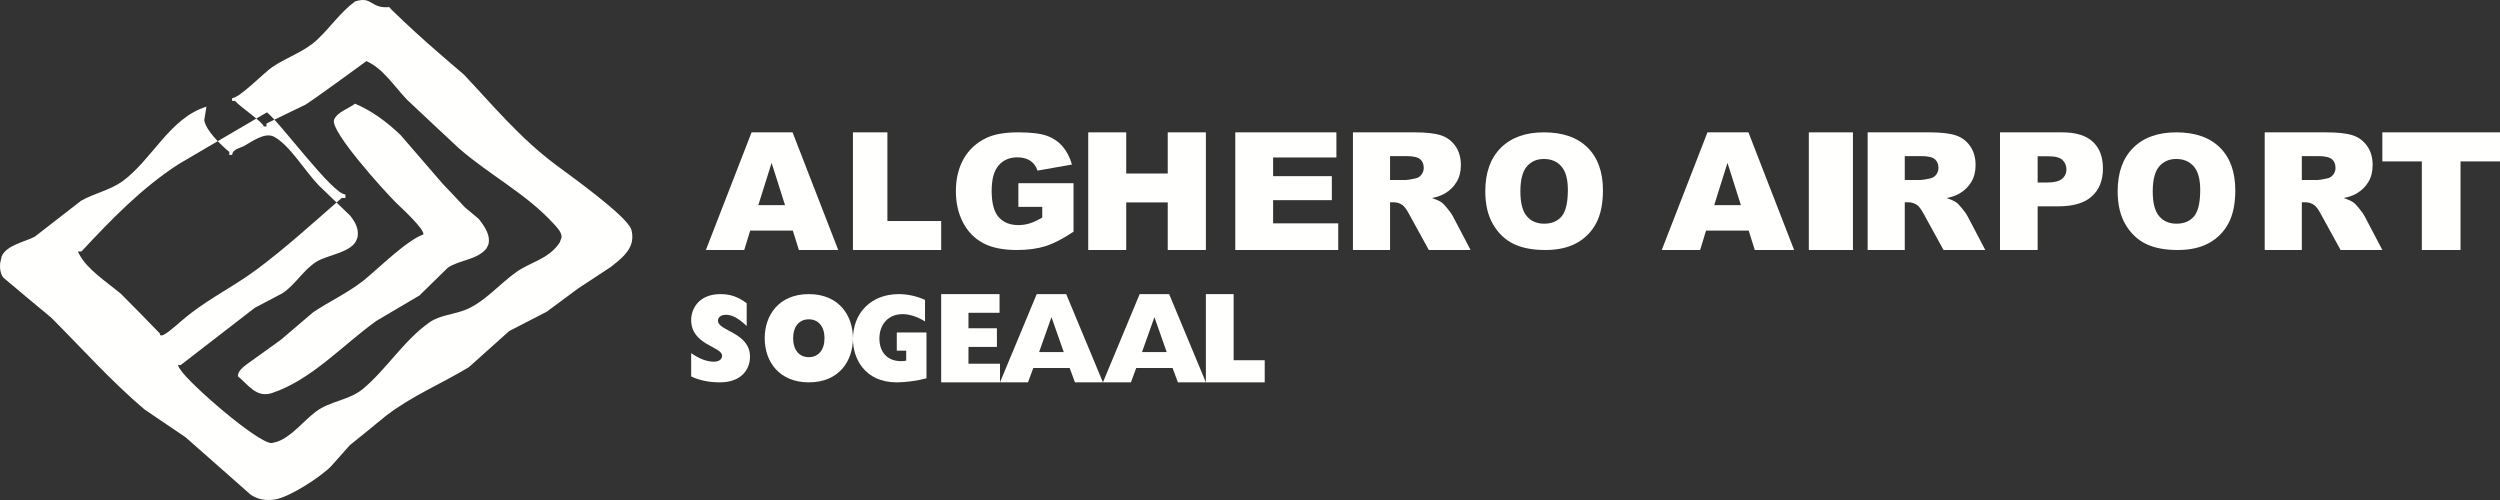
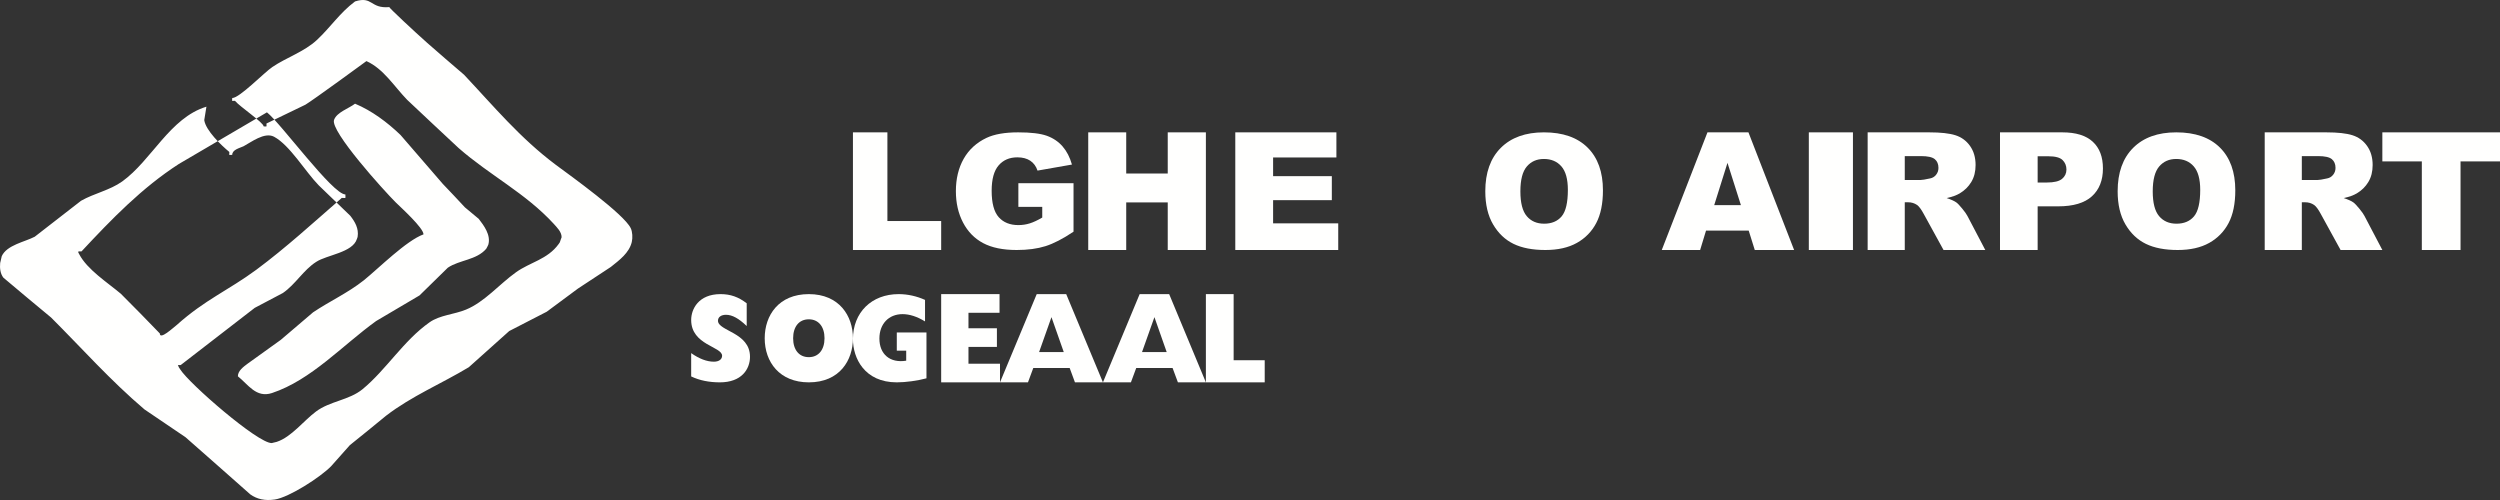
<svg xmlns="http://www.w3.org/2000/svg" width="170px" height="34px" viewBox="0 0 170 34" version="1.1">
  <rect x="0" y="0" width="170" height="34" fill="#333333" stroke="none" />
  <title>logo_footer</title>
  <desc>Created with Sketch.</desc>
  <g id="Page-1" stroke="none" stroke-width="1" fill="none" fill-rule="evenodd">
    <g id="DESKTOP-home-menu" transform="translate(-827, -1913)" fill="#FFFFFE">
      <g id="@altro">
        <g id="footer" transform="translate(0, 1611)">
          <g id="Group-29" transform="translate(135, 289)">
            <g id="logo_footer" transform="translate(692, 13)">
              <path d="M26.472,0.483 C26.472,0.549 28.199,2.162 29.059,2.924 C29.887,3.652 30.724,4.37 31.554,5.081 C33.58,7.232 35.359,9.386 37.805,11.216 C38.804,11.955 42.422,14.55 42.888,15.513 C43.007,15.753 43.031,16.169 42.96,16.462 C42.783,17.193 42.135,17.678 41.537,18.152 C40.793,18.642 40.045,19.129 39.301,19.623 C38.597,20.144 37.883,20.671 37.178,21.197 C36.334,21.638 35.473,22.069 34.627,22.511 C33.715,23.331 32.8,24.151 31.879,24.971 C30.028,26.087 27.989,26.933 26.249,28.272 C25.438,28.945 24.606,29.611 23.788,30.272 C23.363,30.75 22.938,31.231 22.513,31.706 C21.791,32.444 19.659,33.826 18.675,33.968 C18.021,34.062 17.485,33.949 17.019,33.617 C15.549,32.32 14.091,31.024 12.61,29.727 C11.685,29.099 10.754,28.465 9.826,27.842 C7.529,25.893 5.564,23.679 3.478,21.595 C2.389,20.699 1.316,19.794 0.233,18.884 C0.027,18.627 -0.026,18.24 0.011,17.887 C0.045,17.73 0.082,17.575 0.119,17.42 C0.463,16.66 1.697,16.447 2.362,16.097 C3.413,15.284 4.458,14.474 5.509,13.654 C6.405,13.143 7.458,12.945 8.311,12.339 C10.317,10.894 11.548,8.013 14.037,7.254 C13.99,7.551 13.935,7.858 13.889,8.168 C13.99,8.872 15.036,9.874 15.597,10.335 C15.597,10.591 15.524,10.531 15.791,10.531 C15.791,10.176 16.289,10.072 16.562,9.945 C17.059,9.685 17.983,8.957 18.633,9.296 C19.712,9.874 20.768,11.679 21.674,12.603 C22.386,13.297 23.105,13.988 23.82,14.673 C24.135,15.077 24.407,15.535 24.319,16.097 C24.31,16.151 24.289,16.196 24.27,16.248 C23.985,17.179 22.224,17.331 21.503,17.807 C20.64,18.351 20.089,19.343 19.233,19.926 C18.599,20.263 17.959,20.595 17.323,20.934 C15.643,22.234 13.965,23.522 12.286,24.825 L12.096,24.825 C12.121,24.88 12.142,24.928 12.166,24.983 C12.2,25.032 12.223,25.067 12.254,25.117 C12.86,26.087 17.537,30.152 18.478,30.129 C18.599,30.099 18.703,30.069 18.823,30.045 C19.826,29.709 20.648,28.609 21.489,27.983 C22.455,27.264 23.722,27.223 24.651,26.468 C26.267,25.138 27.438,23.166 29.204,21.921 C29.908,21.422 30.884,21.385 31.683,21.055 C32.949,20.537 33.956,19.322 35.088,18.515 C36.046,17.828 37.228,17.644 37.986,16.598 C38.02,16.56 38.045,16.52 38.069,16.476 C38.108,16.365 38.144,16.24 38.19,16.132 C38.19,15.76 37.867,15.463 37.658,15.224 C35.738,13.131 33.294,11.915 31.186,10.067 C30.028,8.983 28.848,7.888 27.689,6.79 C26.805,5.88 26.082,4.676 24.917,4.155 C24.917,4.158 21.25,6.838 20.766,7.121 C19.889,7.551 18.999,7.978 18.119,8.399 C18.119,8.655 18.173,8.596 17.927,8.596 C17.927,8.334 16.305,7.254 15.977,6.855 C15.721,6.855 15.791,6.92 15.791,6.667 C16.289,6.667 17.98,4.916 18.518,4.559 C19.479,3.906 20.678,3.525 21.543,2.724 C22.485,1.846 23.105,0.872 24.143,0.098 C25.347,-0.288 25.161,0.599 26.472,0.483 M24.143,7.051 C23.722,7.376 22.907,7.628 22.716,8.151 C22.432,8.909 26.138,12.996 26.905,13.758 C27.276,14.123 28.798,15.498 28.798,15.937 C27.629,16.361 25.77,18.226 24.748,19.054 C23.639,19.932 22.426,20.474 21.288,21.239 C20.558,21.859 19.826,22.486 19.096,23.108 C18.342,23.642 17.592,24.183 16.842,24.727 C16.562,24.939 16.176,25.207 16.176,25.589 C16.876,26.146 17.419,27.08 18.494,26.727 C21.166,25.838 23.265,23.501 25.574,21.832 C26.562,21.251 27.548,20.671 28.527,20.089 C29.169,19.463 29.81,18.832 30.451,18.205 C31.24,17.67 32.401,17.692 33.064,16.916 C33.112,16.834 33.161,16.741 33.206,16.637 C33.391,15.979 32.904,15.338 32.555,14.883 C32.237,14.625 31.927,14.358 31.612,14.098 C31.114,13.563 30.621,13.034 30.112,12.507 C29.154,11.393 28.199,10.297 27.237,9.18 C26.322,8.301 25.272,7.524 24.143,7.051 M12.161,11.151 C9.648,12.774 7.603,14.887 5.542,17.096 C5.284,17.096 5.269,17.074 5.386,17.285 C5.934,18.336 7.308,19.209 8.22,19.978 C9.119,20.874 9.996,21.772 10.868,22.676 C10.868,23.138 11.773,22.288 12.013,22.104 C13.962,20.36 15.5,19.765 17.439,18.336 C19.449,16.843 21.283,15.163 23.242,13.457 C23.558,13.457 23.486,13.531 23.486,13.222 C22.622,13.222 19.088,8.373 18.152,7.639 C16.146,8.812 14.158,9.976 12.161,11.151" id="Fill-243" />
-               <path d="M53.382,13.95 L52.469,11.074 L51.566,13.95 L53.382,13.95 Z M53.911,15.679 L51.012,15.679 L50.609,17 L48,17 L51.107,9 L53.894,9 L57,17 L54.325,17 L53.911,15.679 Z" id="Fill-244" />
              <polygon id="Fill-245" points="58 9 60.343 9 60.343 15.03 64 15.03 64 17 58 17" />
              <path d="M69.249,14.066 L69.249,12.457 L73,12.457 L73,15.754 C72.282,16.236 71.647,16.564 71.095,16.738 C70.543,16.912 69.889,17 69.132,17 C68.199,17 67.439,16.843 66.851,16.53 C66.264,16.217 65.809,15.751 65.486,15.132 C65.162,14.512 65,13.802 65,13 C65,12.156 65.178,11.421 65.53,10.797 C65.885,10.173 66.403,9.698 67.085,9.375 C67.617,9.125 68.333,9 69.233,9 C70.101,9 70.751,9.078 71.181,9.232 C71.612,9.387 71.968,9.627 72.253,9.953 C72.537,10.278 72.75,10.691 72.893,11.19 L70.551,11.601 C70.455,11.31 70.292,11.086 70.061,10.931 C69.831,10.777 69.537,10.699 69.18,10.699 C68.647,10.699 68.223,10.881 67.907,11.246 C67.591,11.61 67.433,12.186 67.433,12.974 C67.433,13.811 67.593,14.409 67.912,14.767 C68.232,15.126 68.678,15.306 69.249,15.306 C69.521,15.306 69.78,15.267 70.026,15.189 C70.273,15.112 70.555,14.98 70.873,14.794 L70.873,14.066 L69.249,14.066 Z" id="Fill-246" />
              <polygon id="Fill-247" points="74 9 76.583 9 76.583 11.799 79.406 11.799 79.406 9 82 9 82 17 79.406 17 79.406 13.764 76.583 13.764 76.583 17 74 17" />
              <polygon id="Fill-248" points="84 9 90.875 9 90.875 10.708 86.571 10.708 86.571 11.979 90.564 11.979 90.564 13.611 86.571 13.611 86.571 15.188 91 15.188 91 17 84 17" />
-               <path d="M94.524,12.241 L95.584,12.241 C95.699,12.241 95.92,12.205 96.25,12.132 C96.416,12.1 96.551,12.016 96.657,11.881 C96.763,11.747 96.815,11.592 96.815,11.418 C96.815,11.159 96.732,10.961 96.566,10.823 C96.4,10.685 96.086,10.615 95.628,10.615 L94.524,10.615 L94.524,12.241 Z M92,17 L92,9 L96.189,9 C96.965,9 97.559,9.066 97.97,9.197 C98.38,9.328 98.711,9.57 98.963,9.925 C99.214,10.28 99.34,10.712 99.34,11.221 C99.34,11.665 99.244,12.048 99.051,12.37 C98.859,12.692 98.594,12.953 98.257,13.152 C98.043,13.28 97.748,13.385 97.375,13.469 C97.674,13.568 97.892,13.666 98.029,13.764 C98.122,13.83 98.255,13.97 98.431,14.185 C98.607,14.4 98.724,14.565 98.783,14.682 L100,17 L97.16,17 L95.817,14.555 C95.647,14.239 95.495,14.033 95.362,13.939 C95.181,13.815 94.976,13.754 94.746,13.754 L94.524,13.754 L94.524,17 L92,17 Z" id="Fill-249" />
              <path d="M103.386,13.016 C103.386,13.796 103.531,14.358 103.82,14.699 C104.11,15.041 104.504,15.211 105.003,15.211 C105.516,15.211 105.913,15.044 106.194,14.71 C106.474,14.375 106.615,13.775 106.615,12.91 C106.615,12.182 106.468,11.65 106.175,11.314 C105.882,10.978 105.484,10.81 104.982,10.81 C104.501,10.81 104.114,10.981 103.823,11.322 C103.532,11.663 103.386,12.228 103.386,13.016 M101,13.006 C101,11.742 101.351,10.759 102.053,10.056 C102.756,9.352 103.734,9 104.987,9 C106.272,9 107.262,9.346 107.957,10.037 C108.653,10.728 109,11.696 109,12.942 C109,13.846 108.849,14.587 108.545,15.166 C108.241,15.745 107.802,16.195 107.228,16.517 C106.654,16.839 105.938,17 105.082,17 C104.211,17 103.491,16.861 102.92,16.583 C102.349,16.305 101.886,15.865 101.532,15.264 C101.177,14.662 101,13.909 101,13.006" id="Fill-250" />
              <path d="M118.382,13.95 L117.469,11.074 L116.566,13.95 L118.382,13.95 Z M118.911,15.679 L116.011,15.679 L115.609,17 L113,17 L116.107,9 L118.894,9 L122,17 L119.325,17 L118.911,15.679 Z" id="Fill-251" />
              <polygon id="Fill-252" points="123 17 126 17 126 9 123 9" />
              <path d="M129.524,12.241 L130.584,12.241 C130.699,12.241 130.92,12.205 131.25,12.132 C131.416,12.1 131.552,12.016 131.657,11.881 C131.763,11.747 131.815,11.592 131.815,11.418 C131.815,11.159 131.732,10.961 131.566,10.823 C131.4,10.685 131.086,10.615 130.628,10.615 L129.524,10.615 L129.524,12.241 Z M127,17 L127,9 L131.189,9 C131.965,9 132.559,9.066 132.97,9.197 C133.38,9.328 133.711,9.57 133.963,9.925 C134.214,10.28 134.34,10.712 134.34,11.221 C134.34,11.665 134.244,12.048 134.051,12.37 C133.859,12.692 133.594,12.953 133.258,13.152 C133.043,13.28 132.749,13.385 132.375,13.469 C132.674,13.568 132.892,13.666 133.029,13.764 C133.122,13.83 133.255,13.97 133.431,14.185 C133.607,14.4 133.724,14.565 133.783,14.682 L135,17 L132.16,17 L130.817,14.555 C130.647,14.239 130.495,14.033 130.362,13.939 C130.181,13.815 129.976,13.754 129.746,13.754 L129.524,13.754 L129.524,17 L127,17 Z" id="Fill-253" />
              <path d="M138.56,12.411 L139.185,12.411 C139.676,12.411 140.021,12.328 140.22,12.163 C140.419,11.997 140.518,11.785 140.518,11.527 C140.518,11.275 140.432,11.063 140.26,10.889 C140.087,10.714 139.762,10.626 139.286,10.626 L138.56,10.626 L138.56,12.411 Z M136,9 L140.237,9 C141.16,9 141.851,9.213 142.31,9.639 C142.77,10.064 143,10.67 143,11.456 C143,12.263 142.749,12.895 142.249,13.349 C141.748,13.804 140.983,14.031 139.955,14.031 L138.56,14.031 L138.56,17 L136,17 L136,9 Z" id="Fill-254" />
              <path d="M146.386,13.016 C146.386,13.796 146.531,14.358 146.82,14.699 C147.11,15.041 147.504,15.211 148.003,15.211 C148.516,15.211 148.913,15.044 149.194,14.71 C149.474,14.375 149.615,13.775 149.615,12.91 C149.615,12.182 149.468,11.65 149.175,11.314 C148.882,10.978 148.484,10.81 147.982,10.81 C147.501,10.81 147.114,10.981 146.823,11.322 C146.532,11.663 146.386,12.228 146.386,13.016 M144,13.006 C144,11.742 144.351,10.759 145.053,10.056 C145.756,9.352 146.734,9 147.987,9 C149.272,9 150.262,9.346 150.957,10.037 C151.653,10.728 152,11.696 152,12.942 C152,13.846 151.849,14.587 151.545,15.166 C151.241,15.745 150.802,16.195 150.228,16.517 C149.654,16.839 148.938,17 148.082,17 C147.211,17 146.491,16.861 145.92,16.583 C145.349,16.305 144.886,15.865 144.532,15.264 C144.177,14.662 144,13.909 144,13.006" id="Fill-255" />
              <path d="M156.524,12.241 L157.584,12.241 C157.699,12.241 157.92,12.205 158.25,12.132 C158.416,12.1 158.551,12.016 158.657,11.881 C158.763,11.747 158.815,11.592 158.815,11.418 C158.815,11.159 158.732,10.961 158.566,10.823 C158.4,10.685 158.086,10.615 157.628,10.615 L156.524,10.615 L156.524,12.241 Z M154,17 L154,9 L158.189,9 C158.965,9 159.559,9.066 159.97,9.197 C160.38,9.328 160.711,9.57 160.963,9.925 C161.214,10.28 161.34,10.712 161.34,11.221 C161.34,11.665 161.244,12.048 161.051,12.37 C160.859,12.692 160.594,12.953 160.258,13.152 C160.043,13.28 159.749,13.385 159.375,13.469 C159.674,13.568 159.892,13.666 160.029,13.764 C160.122,13.83 160.255,13.97 160.431,14.185 C160.607,14.4 160.724,14.565 160.783,14.682 L162,17 L159.16,17 L157.817,14.555 C157.647,14.239 157.495,14.033 157.362,13.939 C157.181,13.815 156.976,13.754 156.746,13.754 L156.524,13.754 L156.524,17 L154,17 Z" id="Fill-256" />
              <polygon id="Fill-257" points="162 9 170 9 170 10.975 167.316 10.975 167.316 17 164.684 17 164.684 10.975 162 10.975" />
              <path d="M47,24.012 C47.546,24.398 48.069,24.595 48.541,24.595 C48.903,24.595 49.103,24.423 49.103,24.191 C49.103,23.559 47,23.472 47,21.757 C47,21.021 47.498,20 48.996,20 C49.667,20 50.214,20.19 50.776,20.625 L50.776,22.17 C50.23,21.647 49.79,21.406 49.368,21.406 C49.038,21.406 48.822,21.561 48.822,21.809 C48.822,22.519 51,22.597 51,24.26 C51,25.101 50.429,26 48.954,26 C48.225,26 47.571,25.871 47,25.597 L47,24.012 Z" id="Fill-258" />
              <path d="M55,20 C57.078,20 58,21.492 58,23 C58,24.491 57.104,26 55,26 C53.011,26 52,24.62 52,23 C52,21.449 52.947,20 55,20 M55,24.287 C55.656,24.287 56.067,23.79 56.067,23 C56.067,22.212 55.656,21.713 55,21.713 C54.337,21.713 53.933,22.212 53.933,23 C53.933,23.79 54.337,24.287 55,24.287" id="Fill-259" />
              <path d="M63,25.725 C62.398,25.888 61.598,26 60.982,26 C58.775,26 58,24.34 58,23.065 C58,21.249 59.264,20 61.11,20 C61.72,20 62.337,20.138 62.902,20.393 L62.902,21.857 C62.375,21.533 61.856,21.361 61.373,21.361 C60.431,21.361 59.799,22.029 59.799,23.022 C59.799,24.075 60.508,24.708 61.622,24.527 L61.622,23.845 L60.982,23.845 L60.982,22.609 L63,22.609 L63,25.725 Z" id="Fill-260" />
              <polygon id="Fill-261" points="64 20 67.968 20 67.968 21.269 65.856 21.269 65.856 22.322 67.79 22.322 67.79 23.59 65.856 23.59 65.856 24.733 68 24.733 68 26 64 26" />
              <path d="M70.497,20 L72.502,20 L75,26 L73.097,26 L72.737,25.022 L70.264,25.022 L69.902,26 L68,26 L70.497,20 Z M72.336,23.941 L71.5,21.566 L70.658,23.941 L72.336,23.941 Z" id="Fill-262" />
              <path d="M77.497,20 L79.503,20 L82,26 L80.098,26 L79.735,25.022 L77.264,25.022 L76.902,26 L75,26 L77.497,20 Z M79.335,23.941 L78.501,21.566 L77.657,23.941 L79.335,23.941 Z" id="Fill-263" />
              <polygon id="Fill-264" points="82 20 83.887 20 83.887 24.496 86 24.496 86 26 82 26" />
            </g>
          </g>
        </g>
      </g>
    </g>
  </g>
</svg>